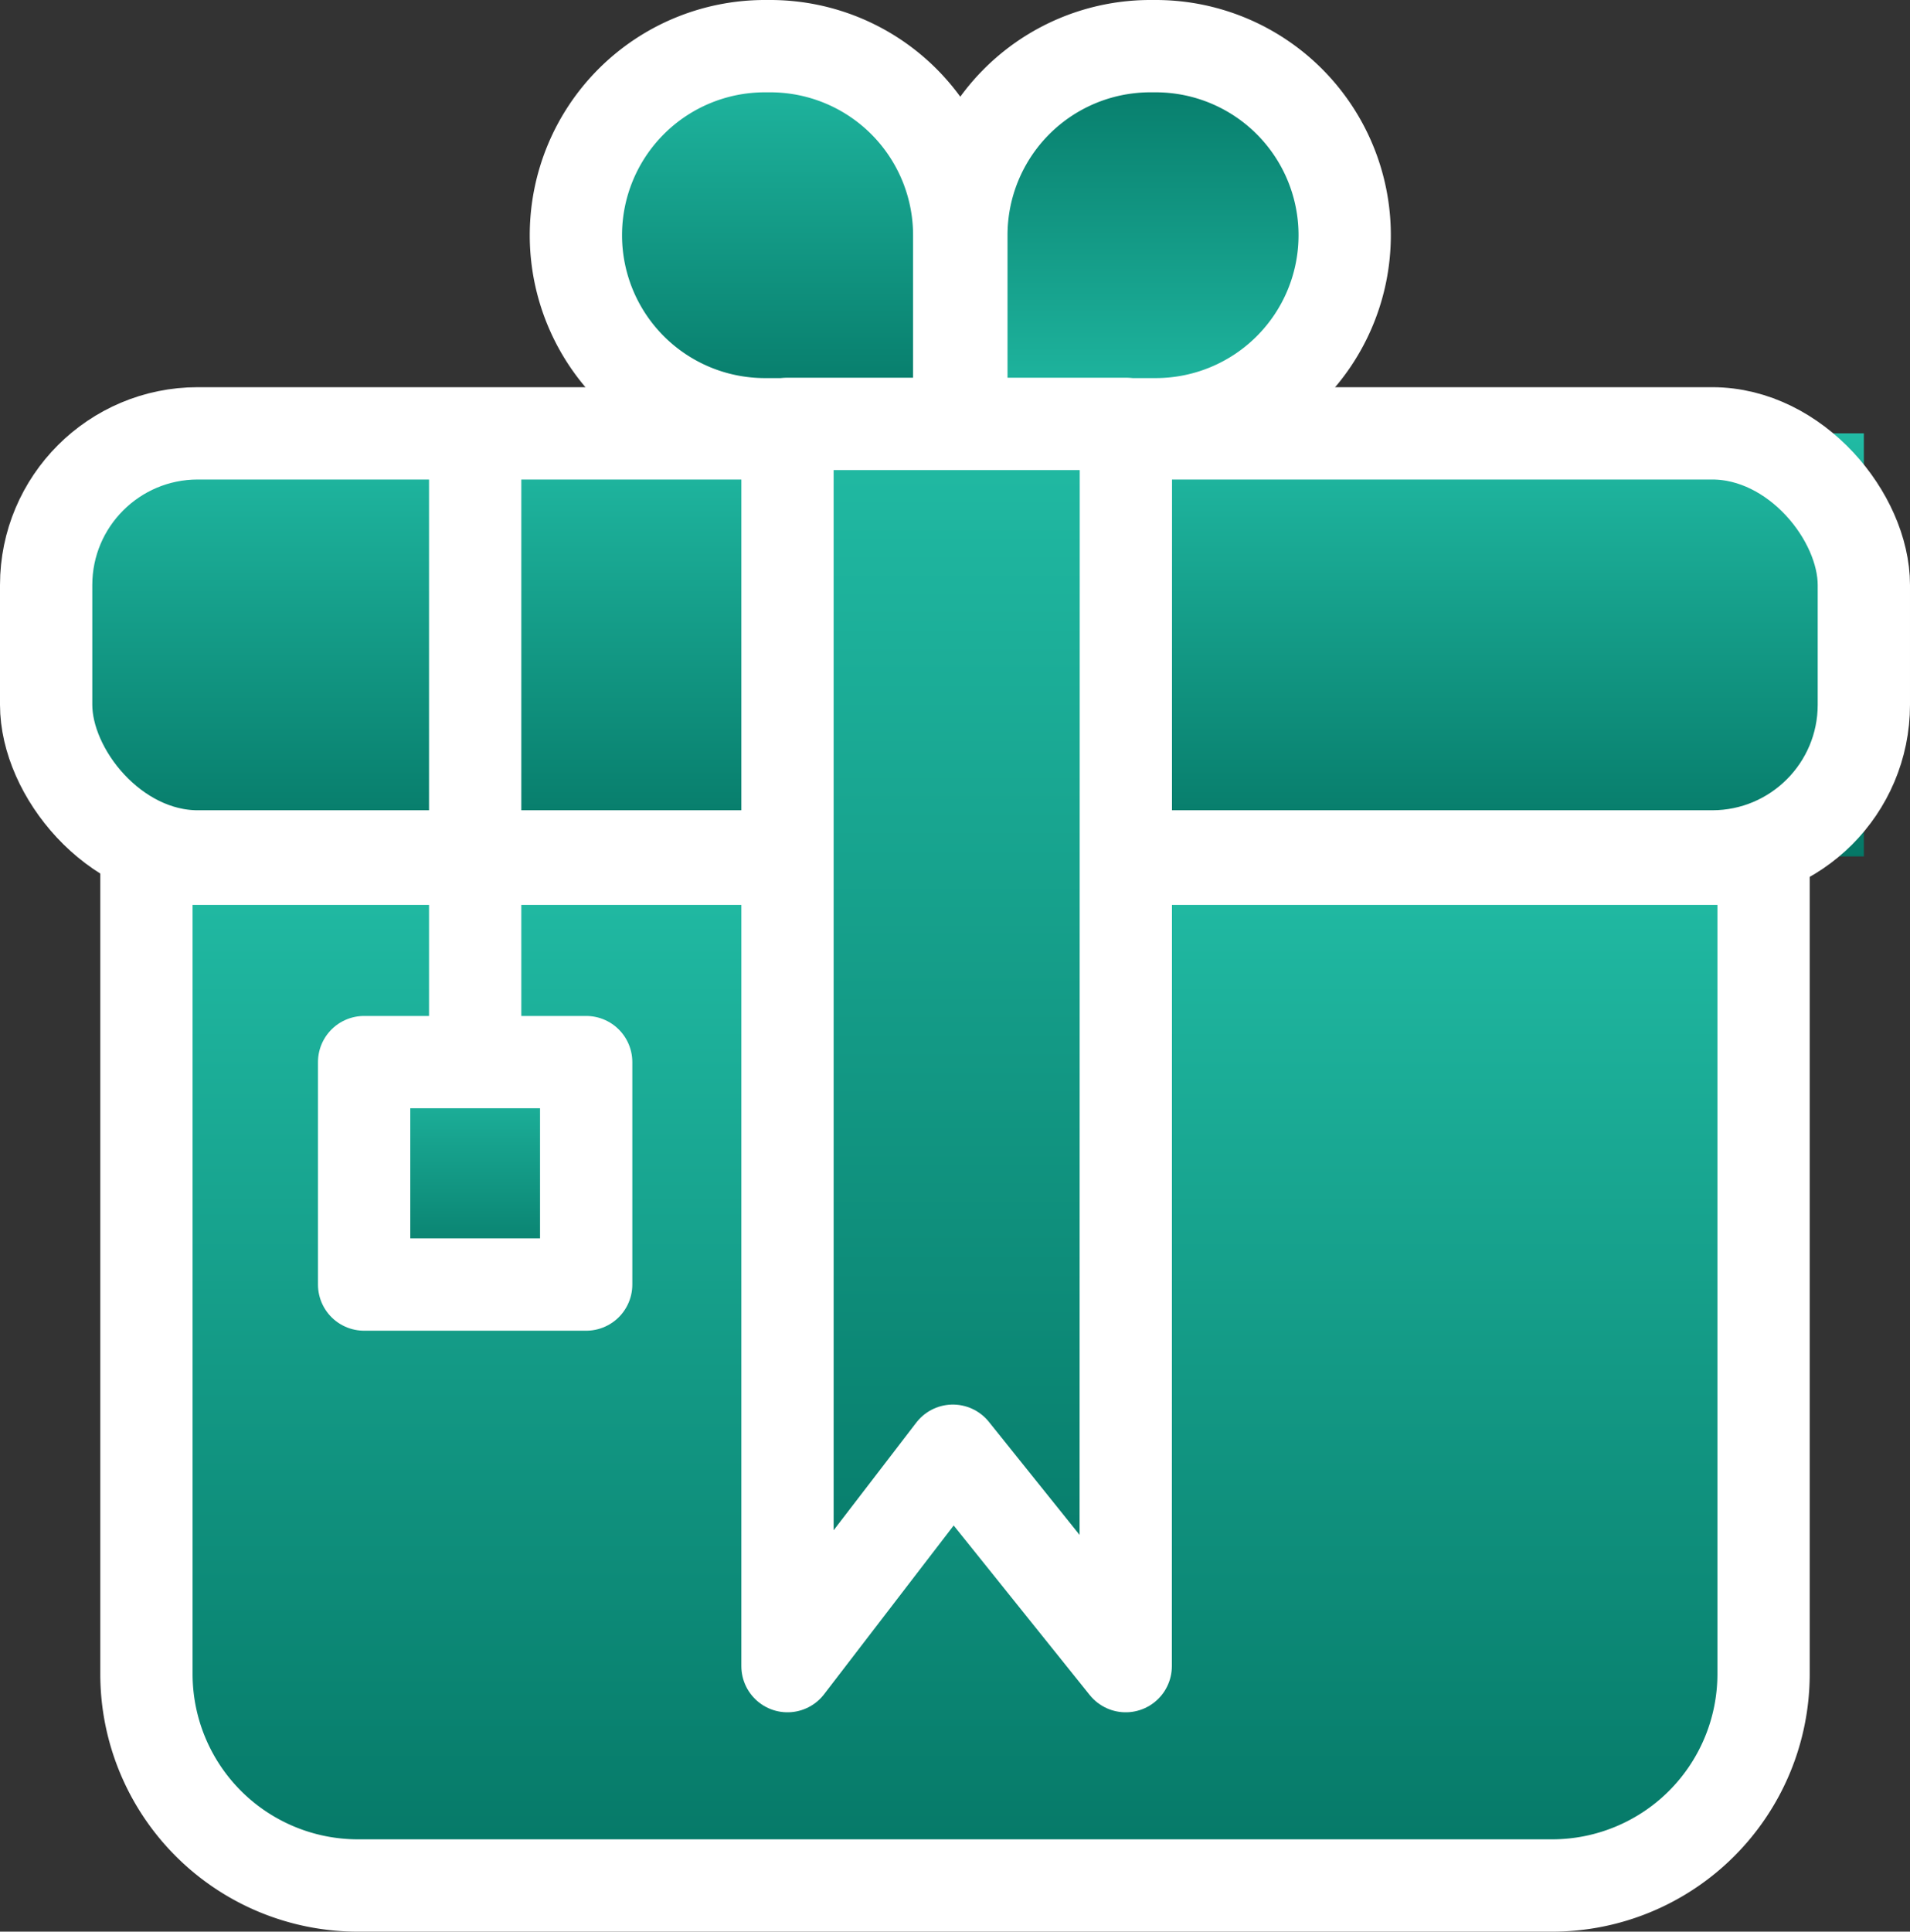
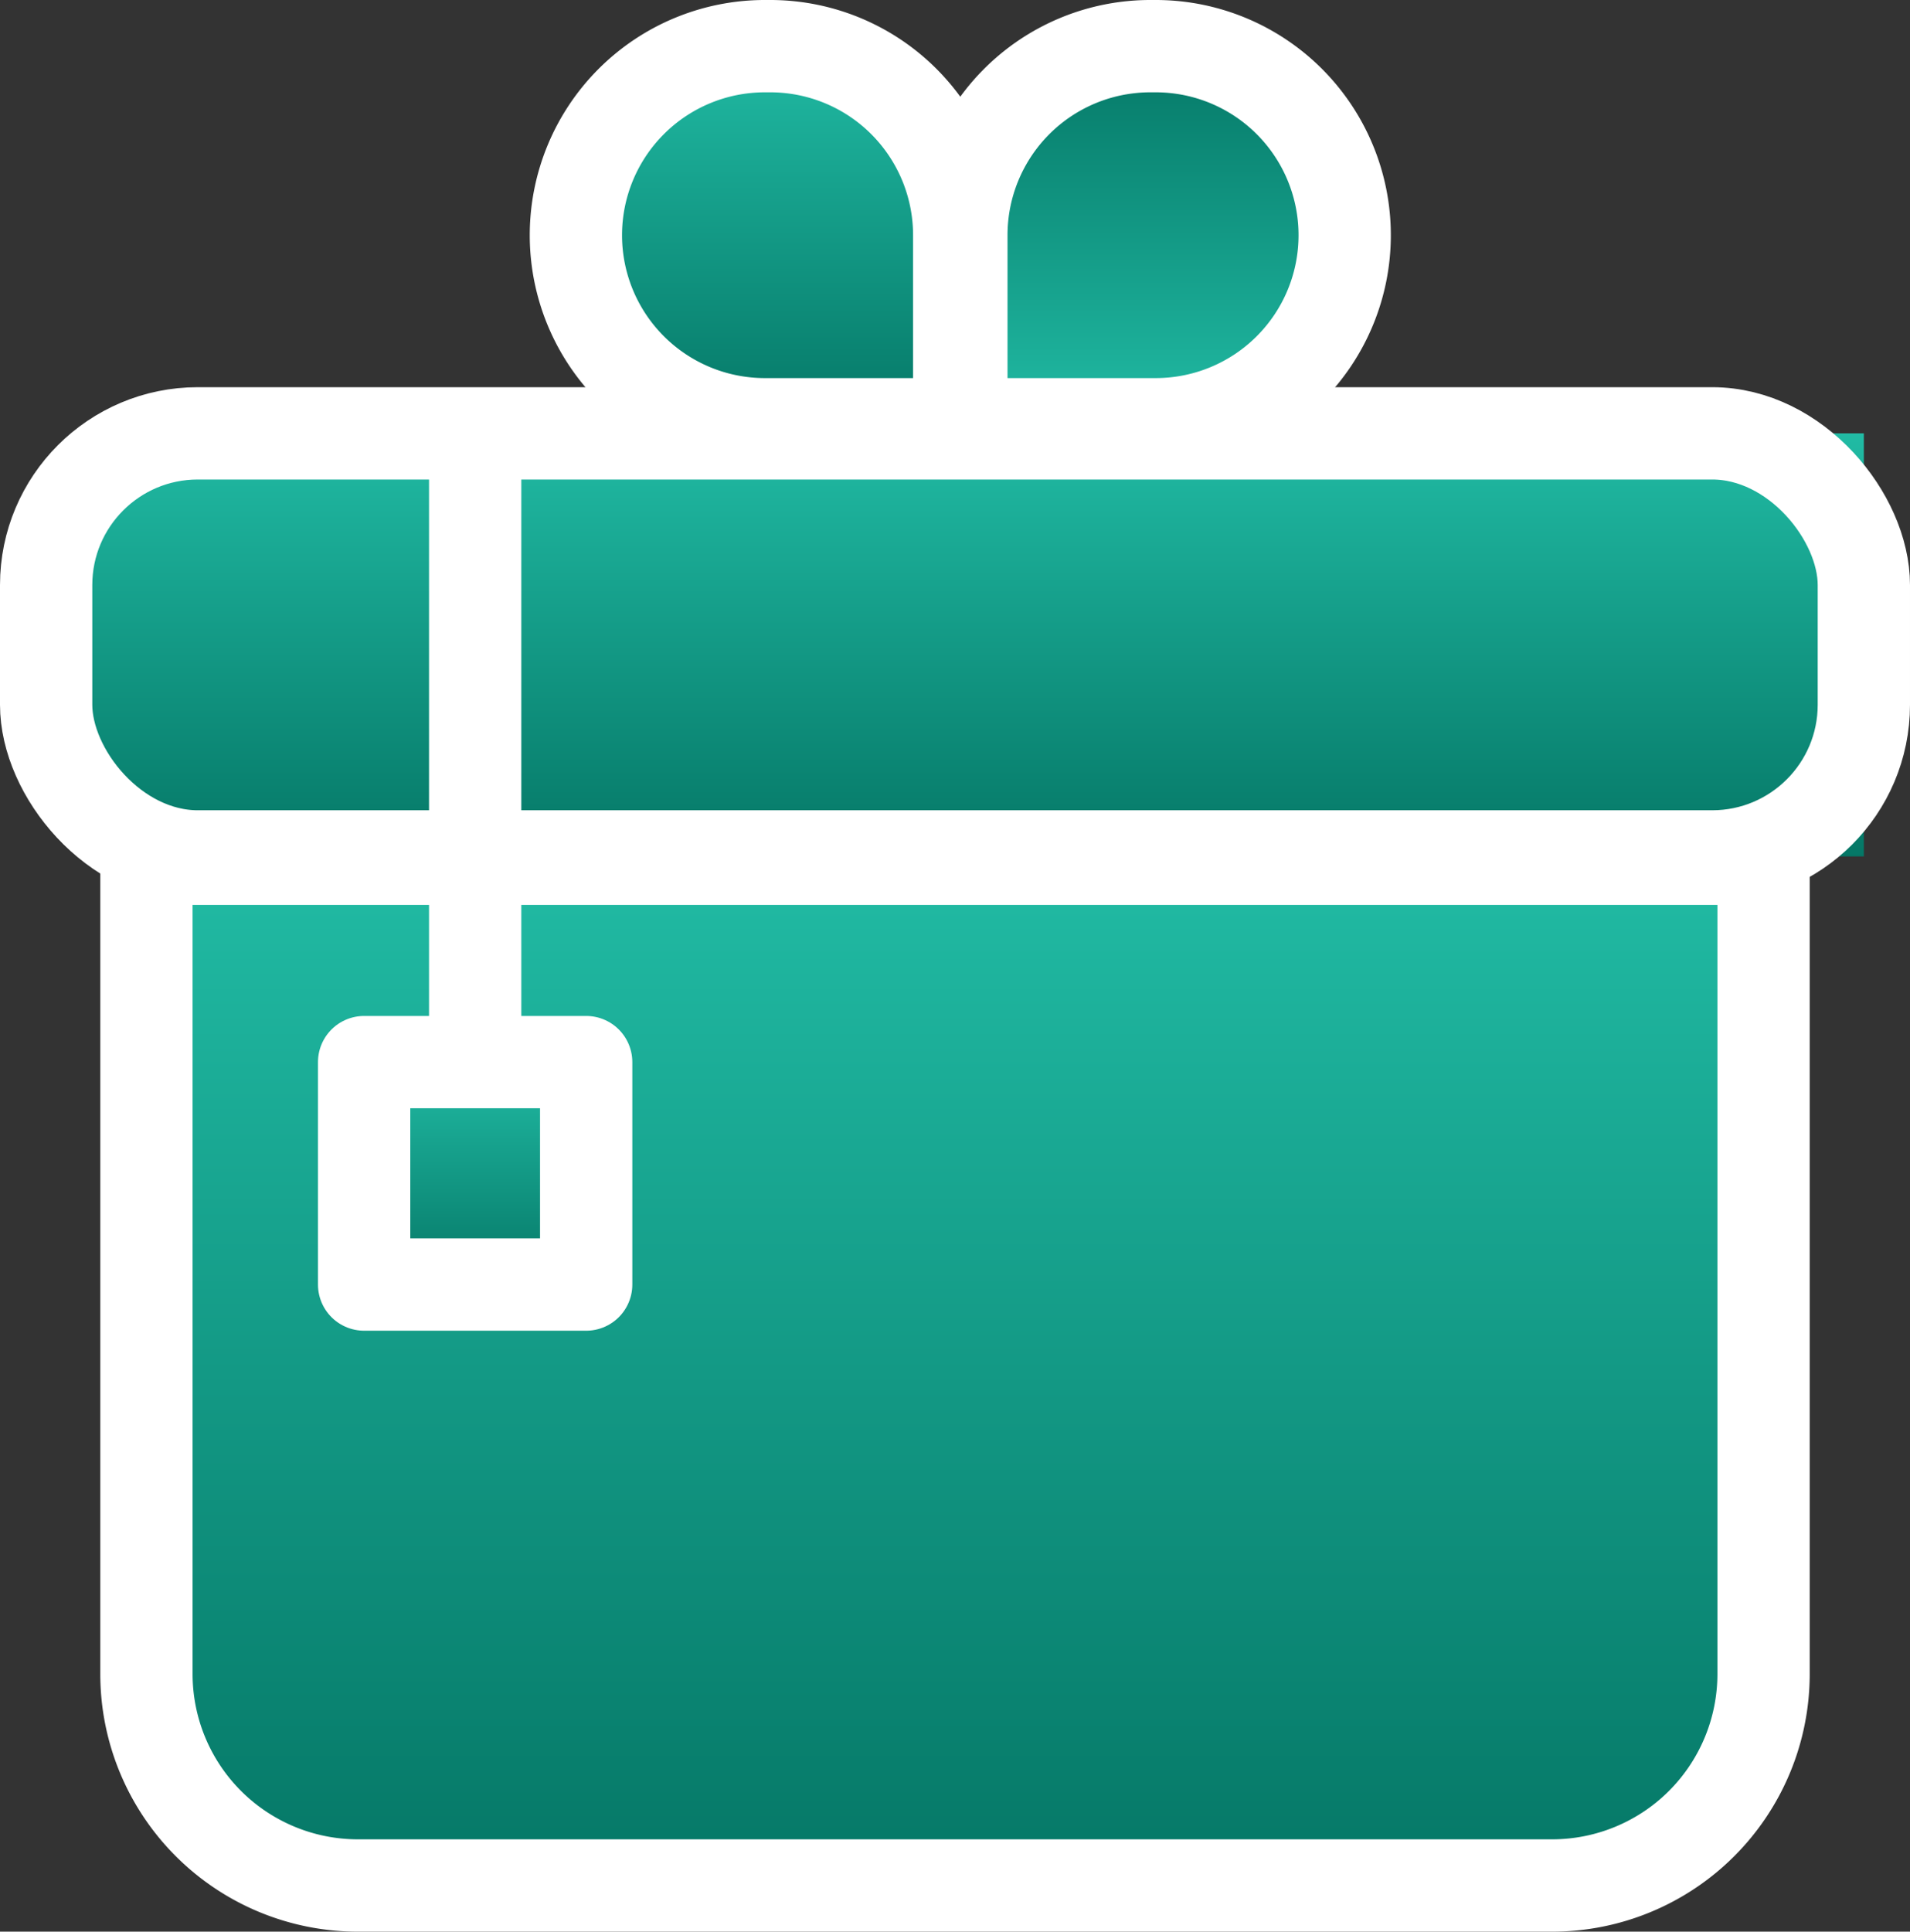
<svg xmlns="http://www.w3.org/2000/svg" width="31.043" height="31.385" viewBox="0 0 31.043 31.385">
  <rect x="0" y="0" width="31.043" height="31.385" fill="#333333" stroke="none" />
  <defs>
    <linearGradient id="linear-gradient" x1="0.5" x2="0.5" y2="1" gradientUnits="objectBoundingBox">
      <stop offset="0" stop-color="#21bba4" />
      <stop offset="1" stop-color="#057766" />
    </linearGradient>
  </defs>
  <g id="icon_gift" transform="translate(0.75 0.75)">
    <g id="Group_2454" data-name="Group 2454" transform="translate(0)">
      <g id="Group_573" data-name="Group 573">
        <rect id="Rectangle_2768" data-name="Rectangle 2768" width="22.57" height="6.874" transform="translate(6.973 6.291)" fill="url(#linear-gradient)" />
        <path id="Rectangle_2769" data-name="Rectangle 2769" d="M0,0H20.92a0,0,0,0,1,0,0V13.616a3.067,3.067,0,0,1-3.067,3.067H0a0,0,0,0,1,0,0V0A0,0,0,0,1,0,0Z" transform="translate(6.993 13.203)" fill="url(#linear-gradient)" />
        <rect id="Rectangle_2770" data-name="Rectangle 2770" width="29.543" height="6.874" rx="2.465" transform="translate(0 6.291)" stroke="#fff" stroke-linecap="round" stroke-linejoin="round" stroke-width="1.5" fill="url(#linear-gradient)" />
        <path id="Rectangle_2771" data-name="Rectangle 2771" d="M0,0H26.283a0,0,0,0,1,0,0V13.245a3.437,3.437,0,0,1-3.437,3.437H3.437A3.437,3.437,0,0,1,0,13.245V0A0,0,0,0,1,0,0Z" transform="translate(1.63 13.203)" stroke="#fff" stroke-linecap="round" stroke-linejoin="round" stroke-width="1.5" fill="url(#linear-gradient)" />
        <path id="Rectangle_2772" data-name="Rectangle 2772" d="M3.071,0h.087A3.071,3.071,0,0,1,6.23,3.071V6.143a0,0,0,0,1,0,0H3.071A3.071,3.071,0,0,1,0,3.071v0A3.071,3.071,0,0,1,3.071,0Z" transform="translate(8.61)" stroke="#fff" stroke-linecap="round" stroke-linejoin="round" stroke-width="1.5" fill="url(#linear-gradient)" />
        <path id="Rectangle_2773" data-name="Rectangle 2773" d="M3.071,0H6.23a0,0,0,0,1,0,0V3.071A3.071,3.071,0,0,1,3.158,6.143H3.071A3.071,3.071,0,0,1,0,3.071v0A3.071,3.071,0,0,1,3.071,0Z" transform="translate(21.105 6.143) rotate(180)" stroke="#fff" stroke-linecap="round" stroke-linejoin="round" stroke-width="1.5" fill="url(#linear-gradient)" />
-         <path id="Path_5495" data-name="Path 5495" d="M-124.577,74l-2.809-3.5-2.688,3.5V53.817h5.5Z" transform="translate(142.123 -47.679)" stroke="#fff" stroke-linecap="round" stroke-linejoin="round" stroke-width="1.5" fill="url(#linear-gradient)" />
        <rect id="Rectangle_2774" data-name="Rectangle 2774" width="3.609" height="3.614" transform="translate(5.168 16.507)" stroke="#fff" stroke-linecap="round" stroke-linejoin="round" stroke-width="1.5" fill="url(#linear-gradient)" />
        <line id="Line_89" data-name="Line 89" y2="9.59" transform="translate(6.973 6.58)" fill="none" stroke="#fff" stroke-linecap="round" stroke-linejoin="round" stroke-width="1.5" />
      </g>
    </g>
  </g>
</svg>